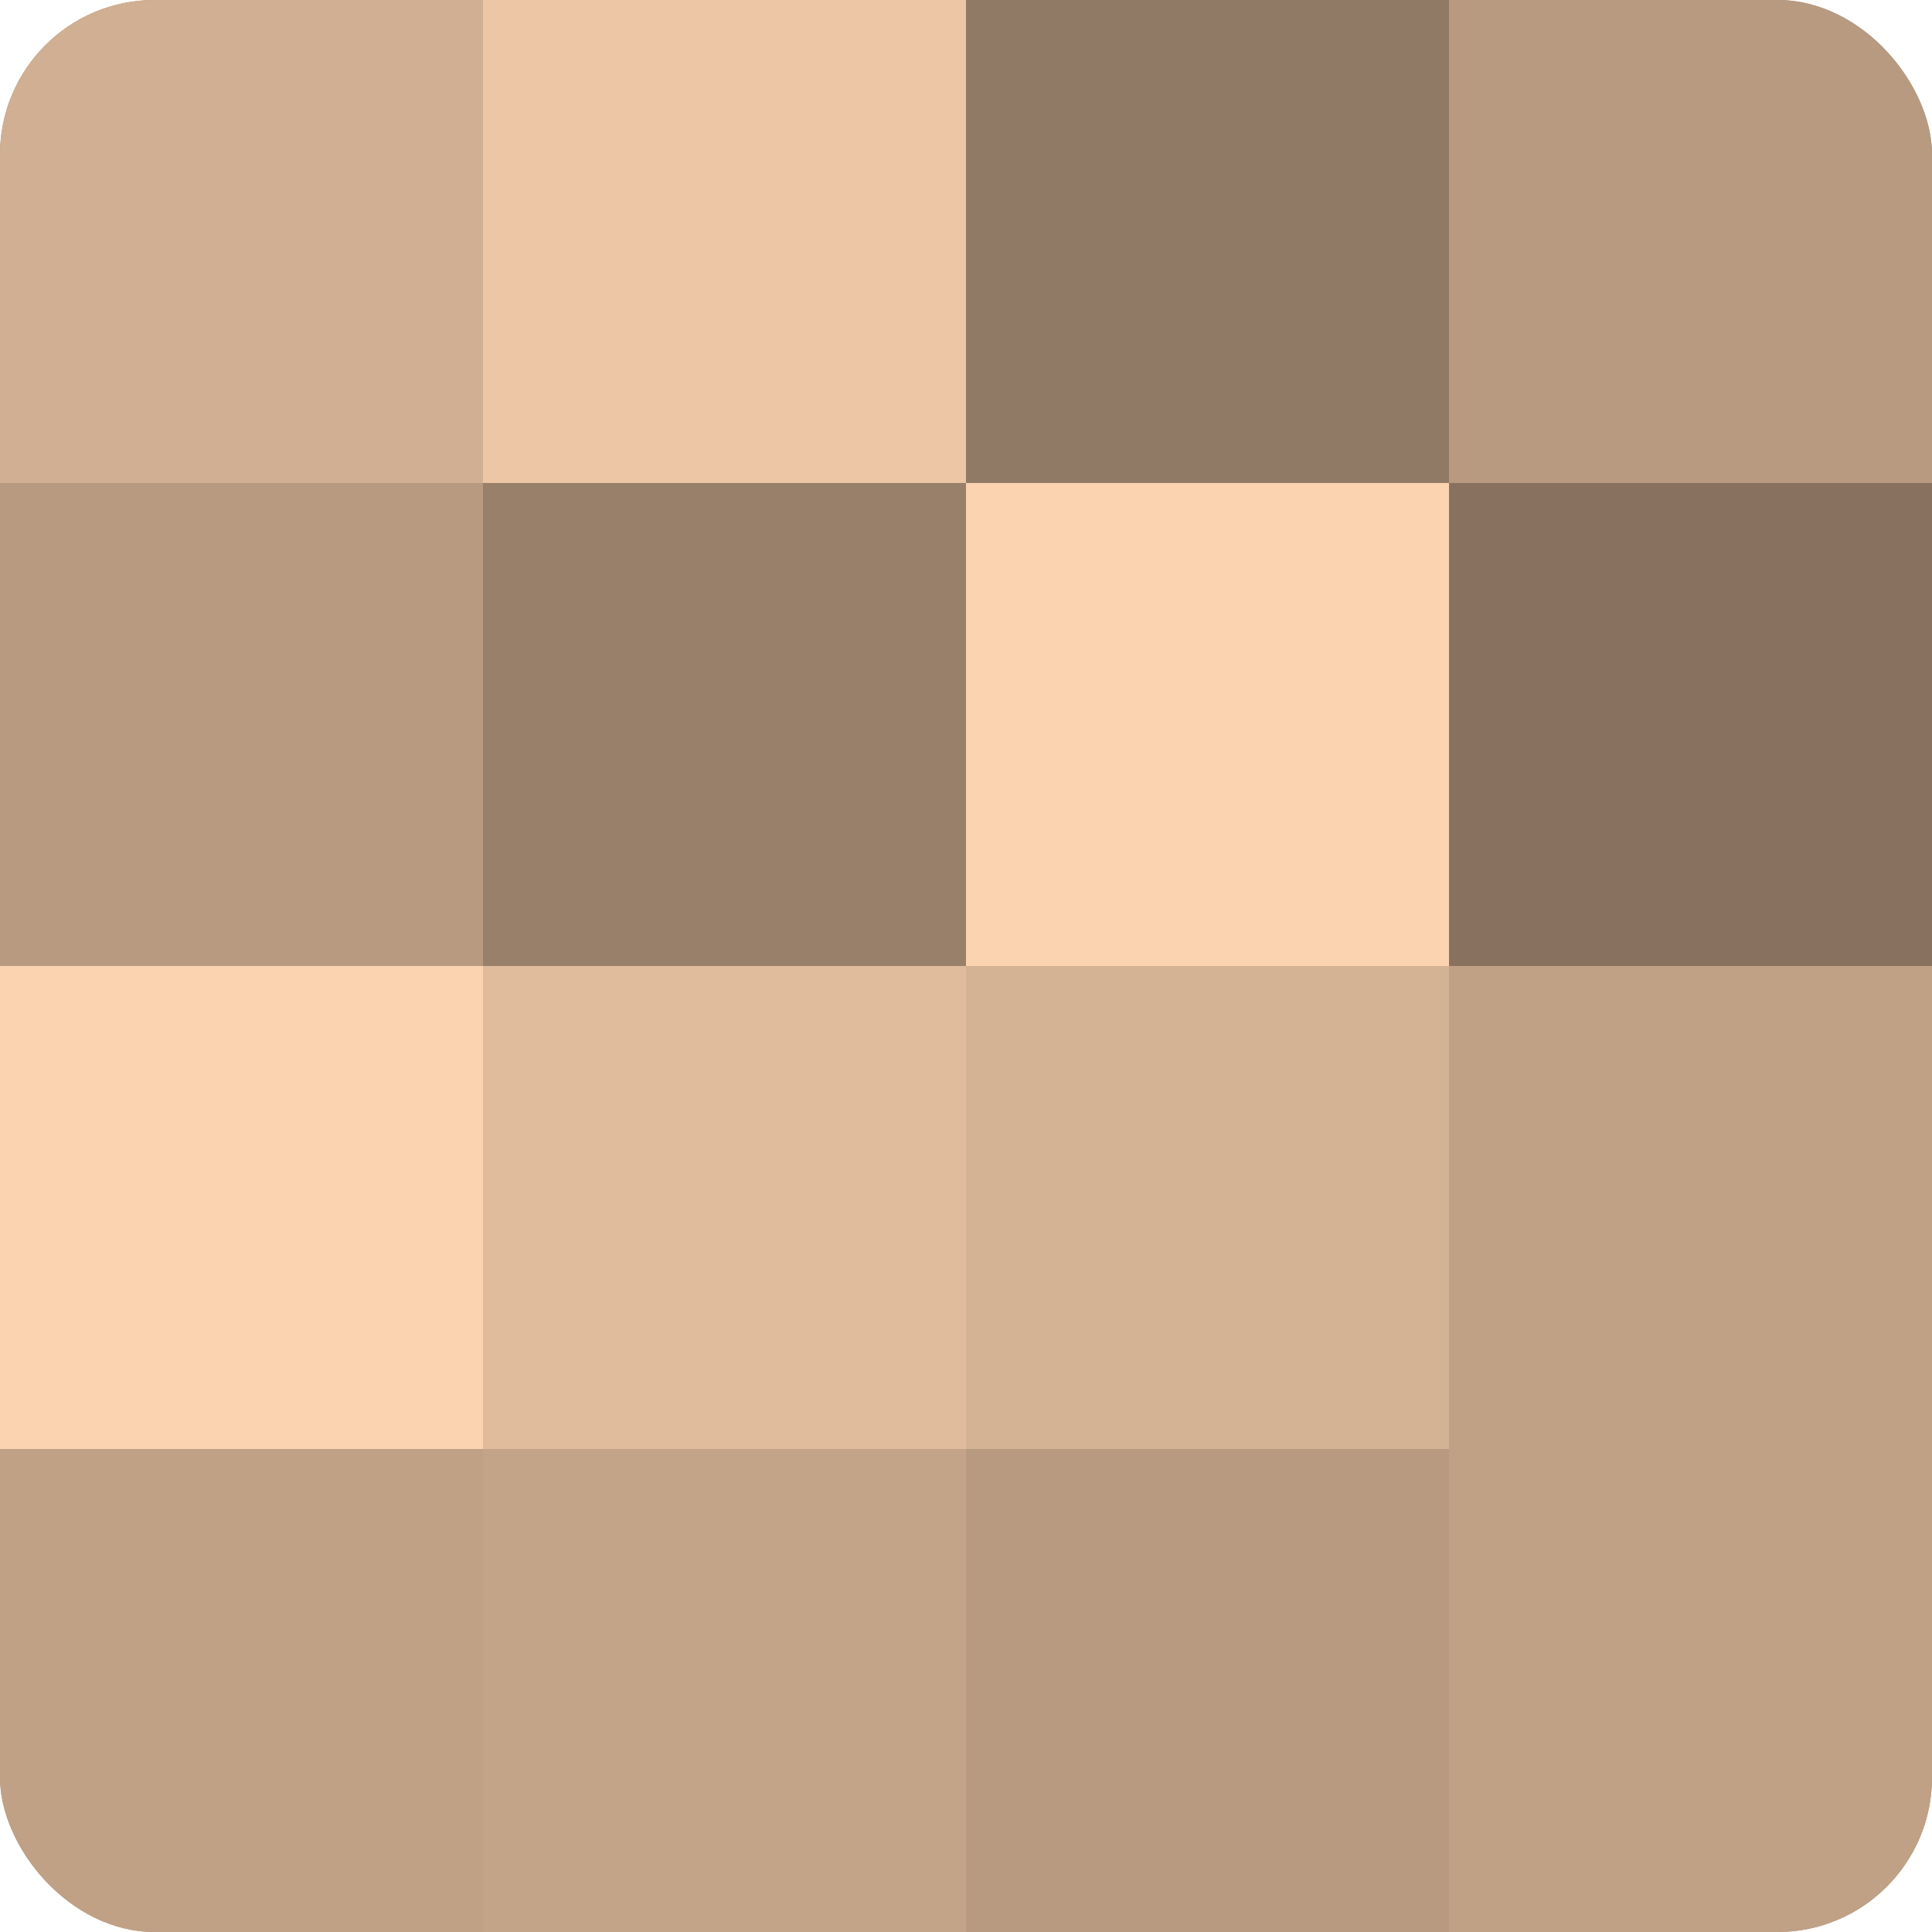
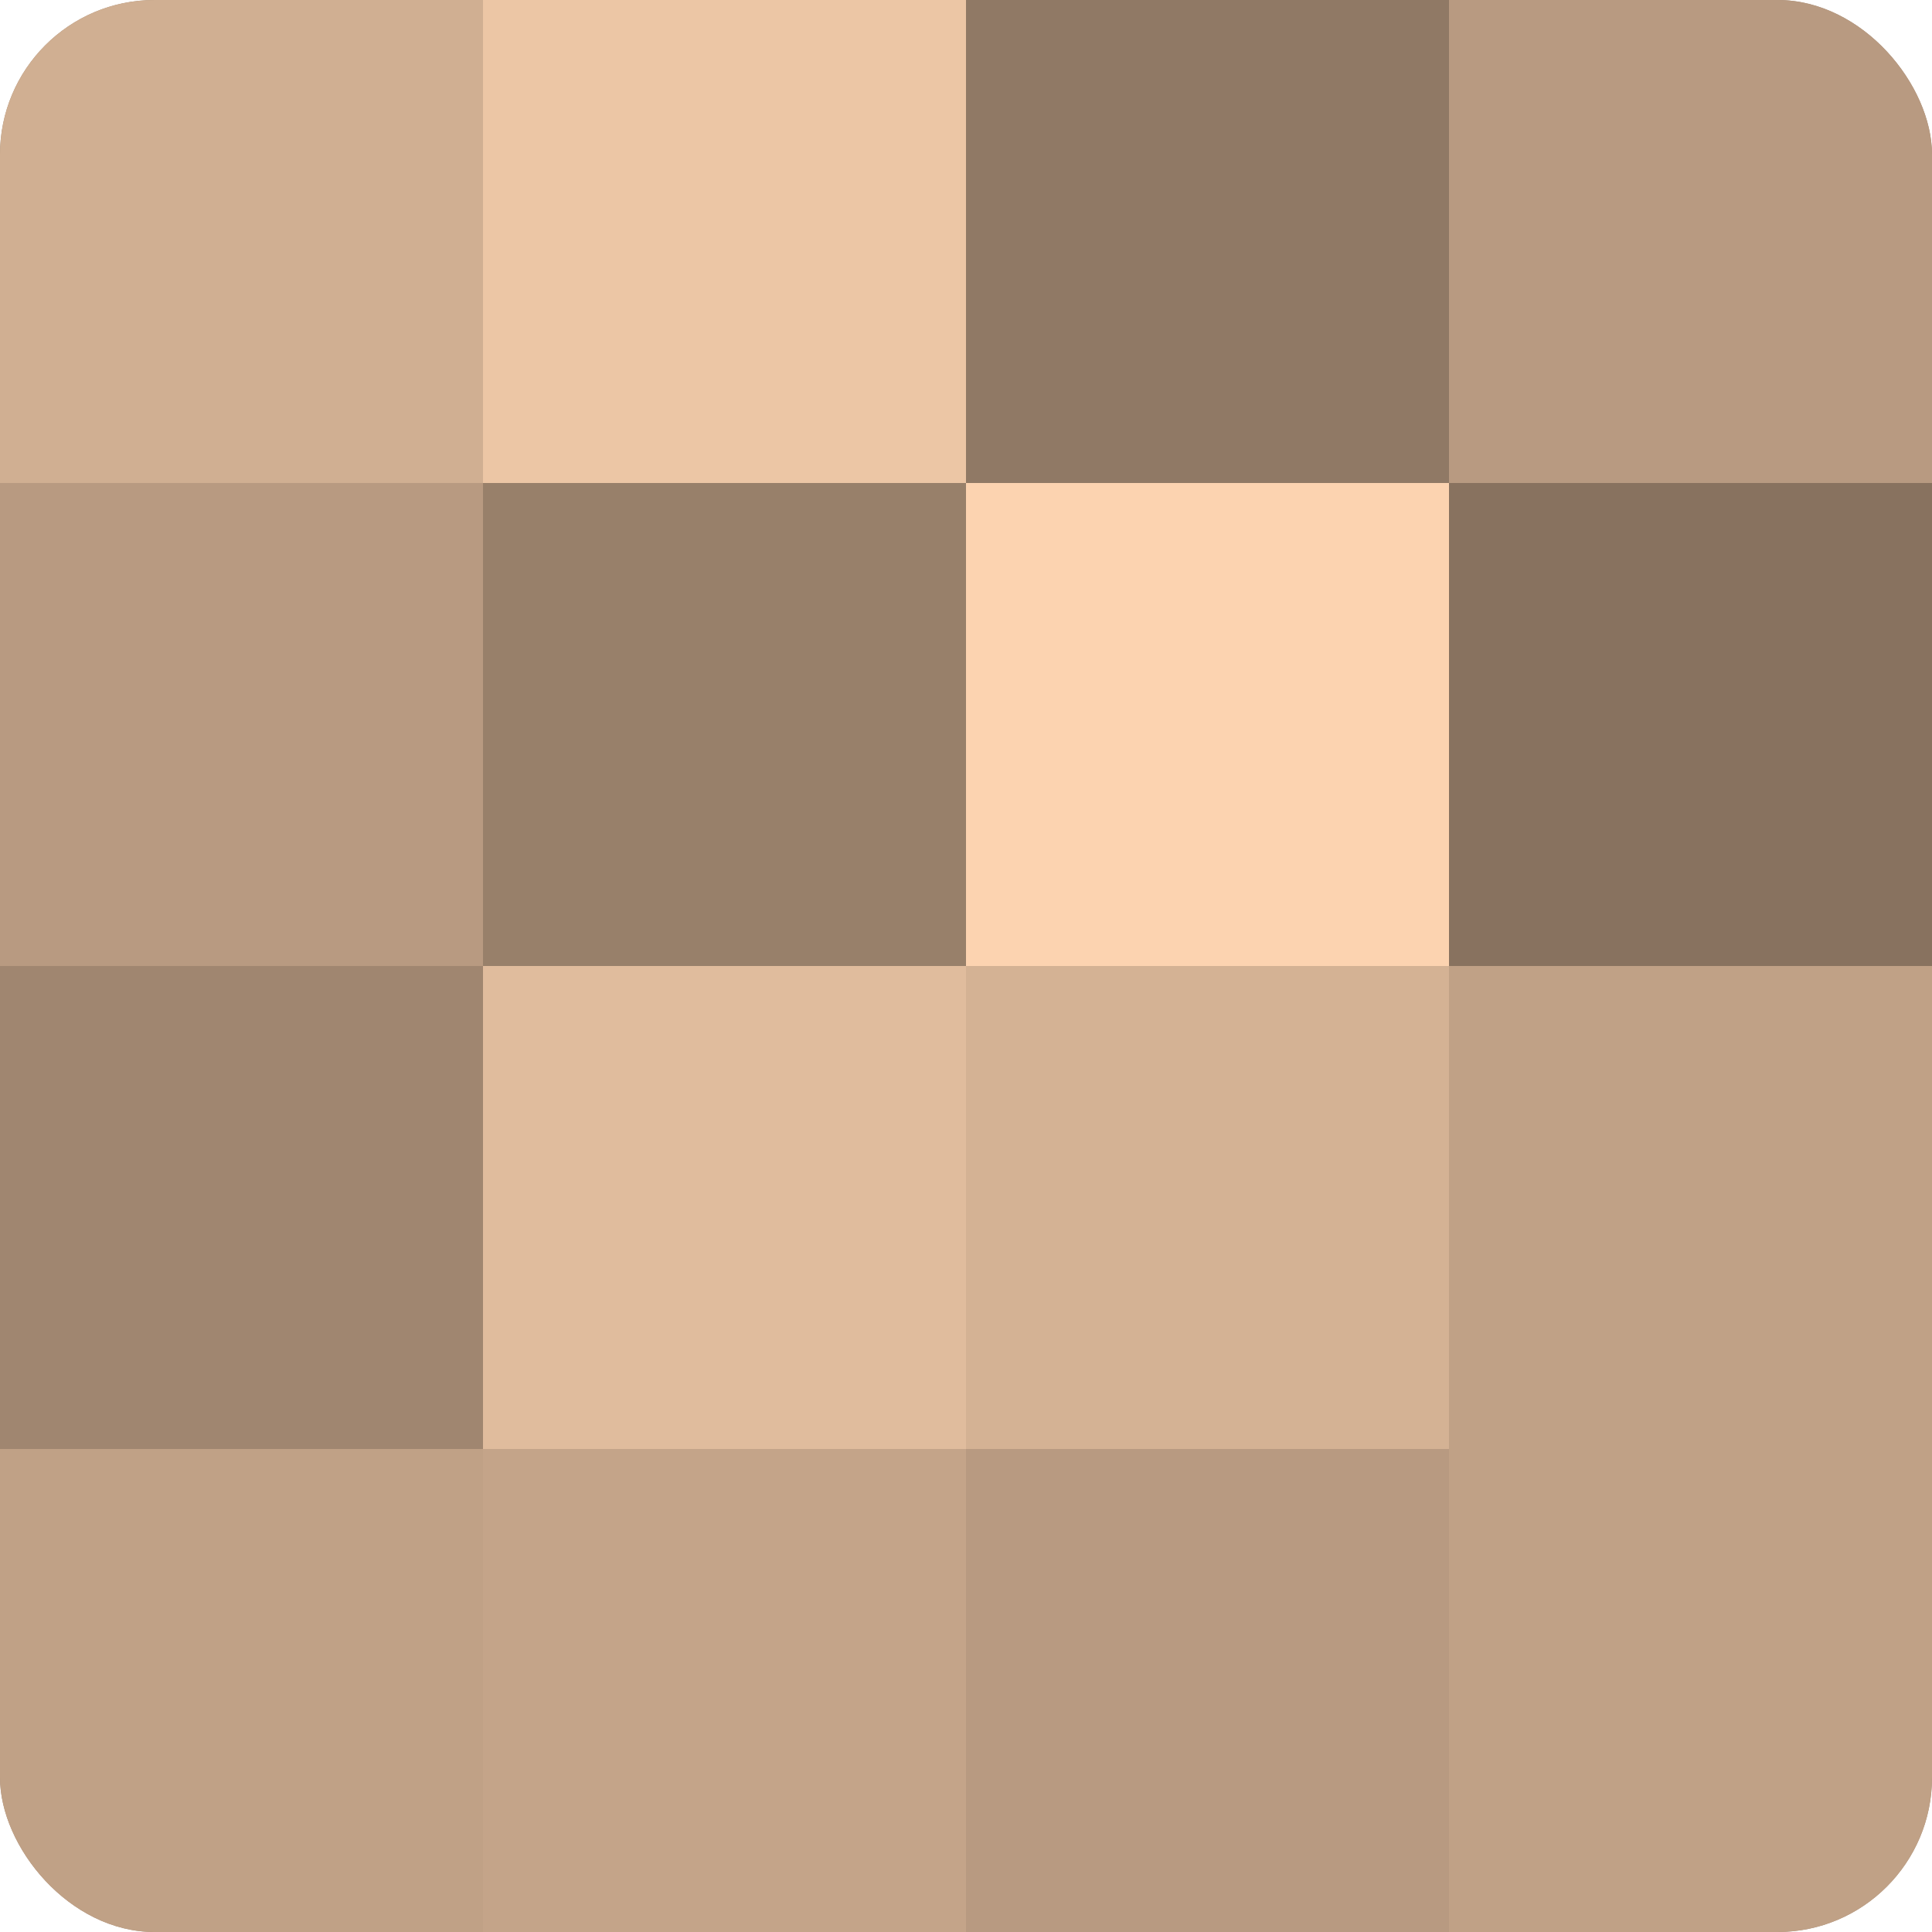
<svg xmlns="http://www.w3.org/2000/svg" width="80" height="80" viewBox="0 0 100 100" preserveAspectRatio="xMidYMid meet">
  <defs>
    <clipPath id="c" width="100" height="100">
      <rect width="100" height="100" rx="8" ry="8" />
    </clipPath>
  </defs>
  <g clip-path="url(#c)">
    <rect width="100" height="100" fill="#a08670" />
    <rect width="25" height="25" fill="#d0af92" />
    <rect y="25" width="25" height="25" fill="#b89a81" />
-     <rect y="50" width="25" height="25" fill="#fcd3b0" />
    <rect y="75" width="25" height="25" fill="#c0a186" />
    <rect x="25" width="25" height="25" fill="#ecc6a5" />
    <rect x="25" y="25" width="25" height="25" fill="#98806a" />
    <rect x="25" y="50" width="25" height="25" fill="#e0bc9d" />
    <rect x="25" y="75" width="25" height="25" fill="#c4a489" />
    <rect x="50" width="25" height="25" fill="#907965" />
    <rect x="50" y="25" width="25" height="25" fill="#fcd3b0" />
    <rect x="50" y="50" width="25" height="25" fill="#d4b294" />
    <rect x="50" y="75" width="25" height="25" fill="#b89a81" />
    <rect x="75" width="25" height="25" fill="#b89a81" />
    <rect x="75" y="25" width="25" height="25" fill="#88725f" />
    <rect x="75" y="50" width="25" height="25" fill="#c0a186" />
    <rect x="75" y="75" width="25" height="25" fill="#c0a186" />
  </g>
</svg>